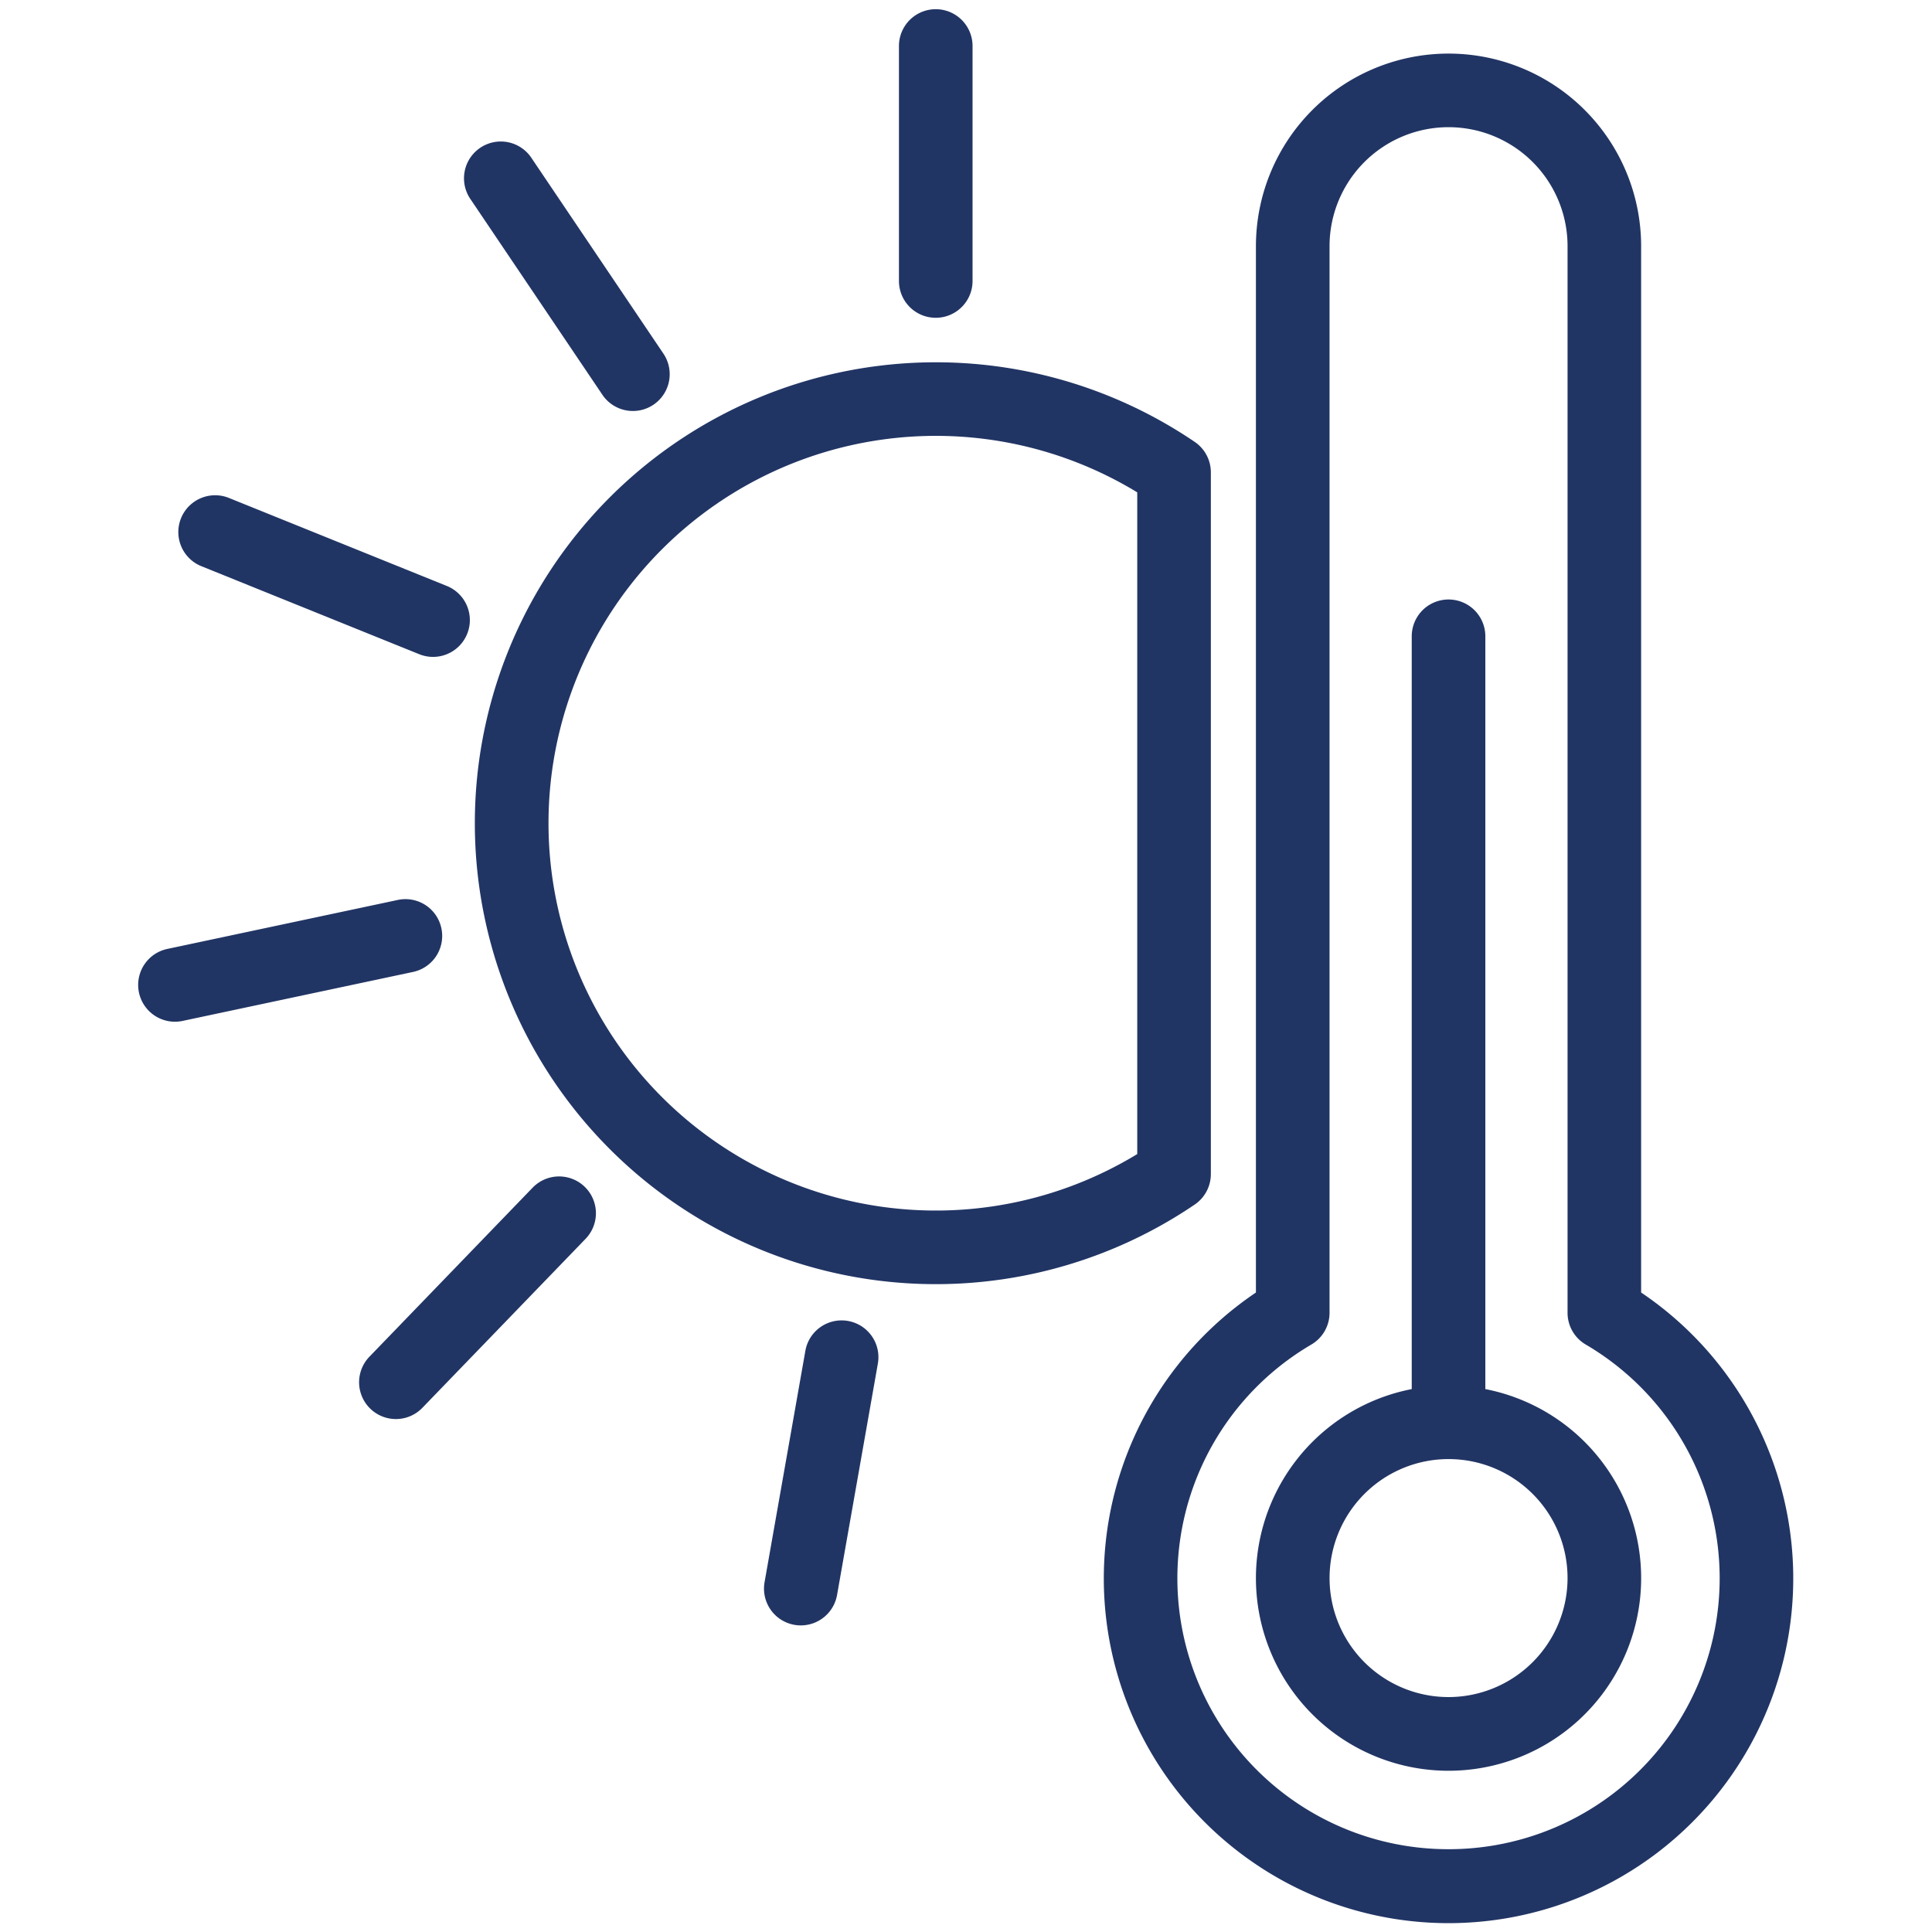
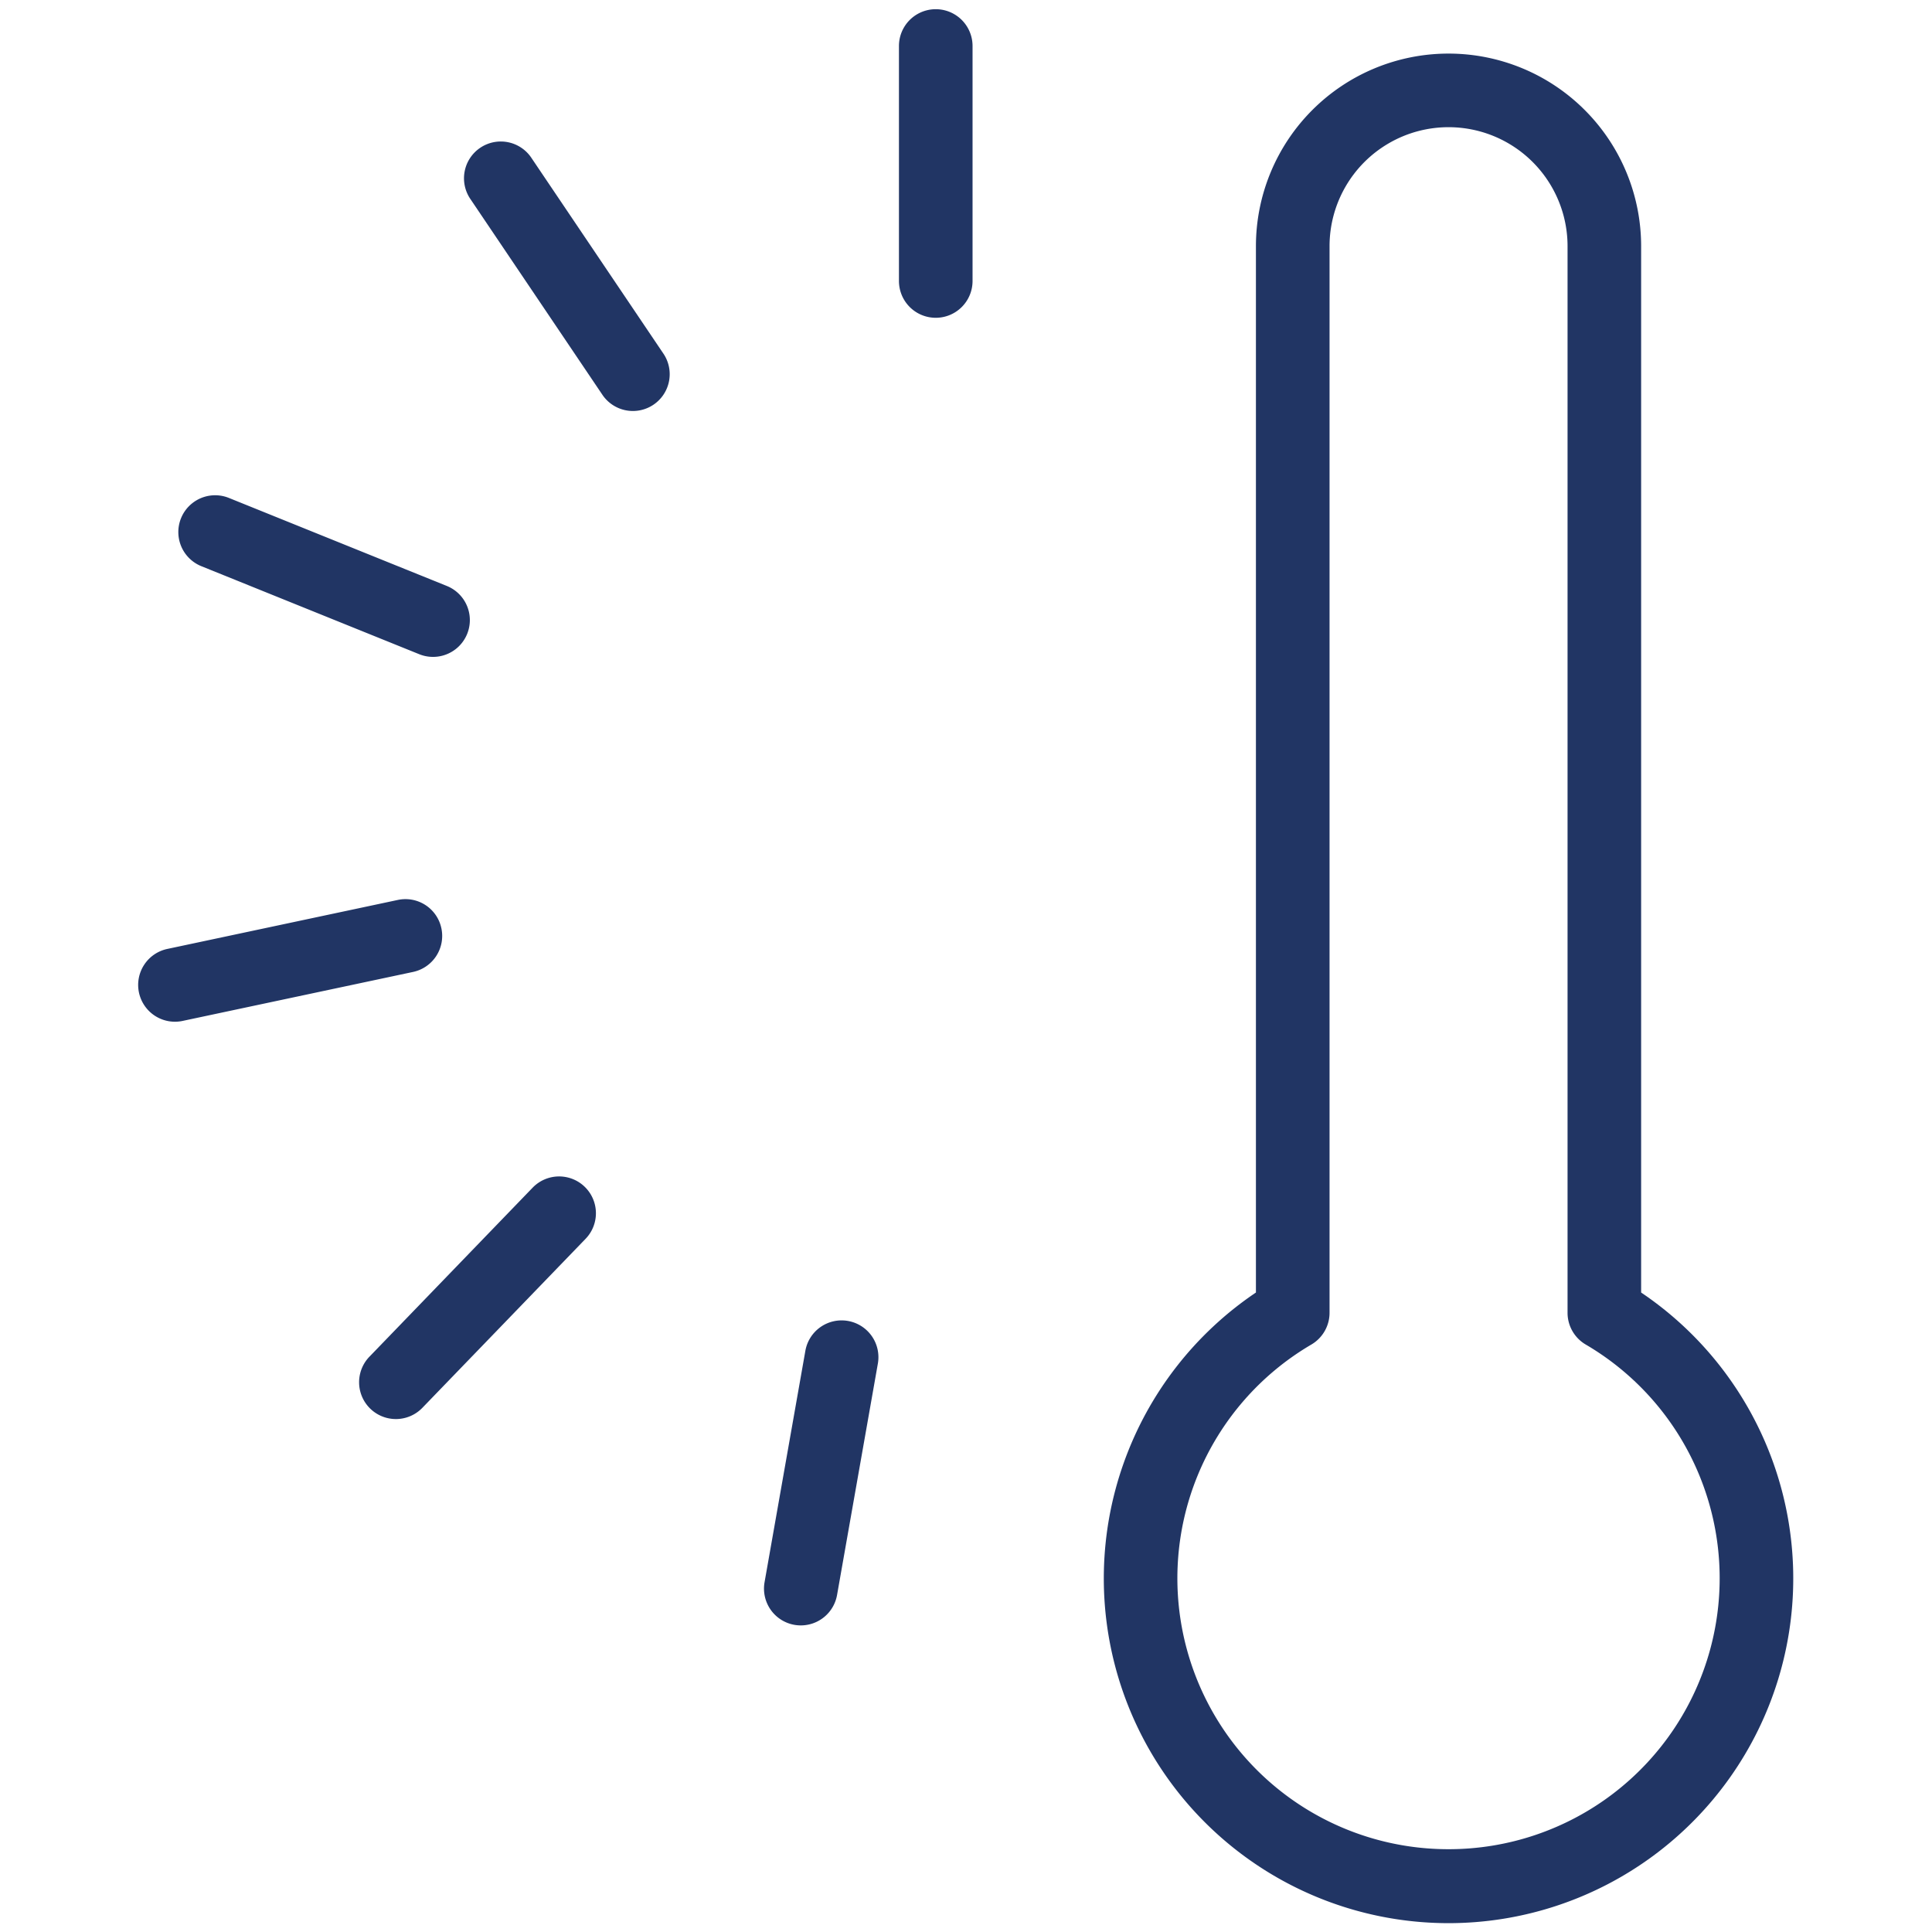
<svg xmlns="http://www.w3.org/2000/svg" id="Layer_1" data-name="Layer 1" width="105" height="105" viewBox="0 0 105 105">
  <defs>
    <style>.cls-1{fill:#213564;}</style>
  </defs>
  <title>ico</title>
  <path class="cls-1" d="M89.192,70.246V13.38a10.467,10.467,0,1,0-20.935,0V70.246A18.735,18.735,0,1,0,89.192,70.246ZM78.725,100.5a14.723,14.723,0,0,1-7.452-27.429,2,2,0,0,0,.985-1.724V13.38a6.467,6.467,0,1,1,12.935,0V71.347a2,2,0,0,0,.985,1.724A14.724,14.724,0,0,1,78.725,100.5Z" />
  <path class="cls-1" d="M50.856,17.271a2,2,0,0,0,2-2V2.5a2,2,0,0,0-4,0V15.271A2,2,0,0,0,50.856,17.271Z" />
  <path class="cls-1" d="M32.72,21.427a2,2,0,1,0,3.316-2.236L28.894,8.6a2,2,0,1,0-3.316,2.236Z" />
  <path class="cls-1" d="M10.943,30.771l11.842,4.784a2,2,0,1,0,1.5-3.709L12.441,27.062A2,2,0,1,0,10.943,30.771Z" />
  <path class="cls-1" d="M23.988,50.451a1.994,1.994,0,0,0-2.372-1.54L9.124,51.566a2,2,0,1,0,.832,3.912l12.492-2.655A2,2,0,0,0,23.988,50.451Z" />
  <path class="cls-1" d="M28.948,64.547l-8.872,9.188a2,2,0,0,0,2.877,2.779l8.872-9.187A2,2,0,0,0,28.948,64.547Z" />
  <path class="cls-1" d="M46.087,71.791a2,2,0,0,0-2.317,1.622L41.552,85.99a2,2,0,0,0,1.622,2.317,2.038,2.038,0,0,0,.35.03,2,2,0,0,0,1.968-1.652l2.218-12.577A2,2,0,0,0,46.087,71.791Z" />
-   <path class="cls-1" d="M80.725,75.494V34.581a2,2,0,1,0-4,0V75.494A10.468,10.468,0,1,0,80.725,75.494Zm-2,16.738a6.467,6.467,0,1,1,6.468-6.468A6.475,6.475,0,0,1,78.725,92.232Z" />
-   <path class="cls-1" d="M65.807,63.81V25.67a2,2,0,0,0-.875-1.653,25.051,25.051,0,1,0,0,41.447A2,2,0,0,0,65.807,63.81Zm-4-1.089a21.051,21.051,0,1,1,0-35.963V62.721Z" />
</svg>